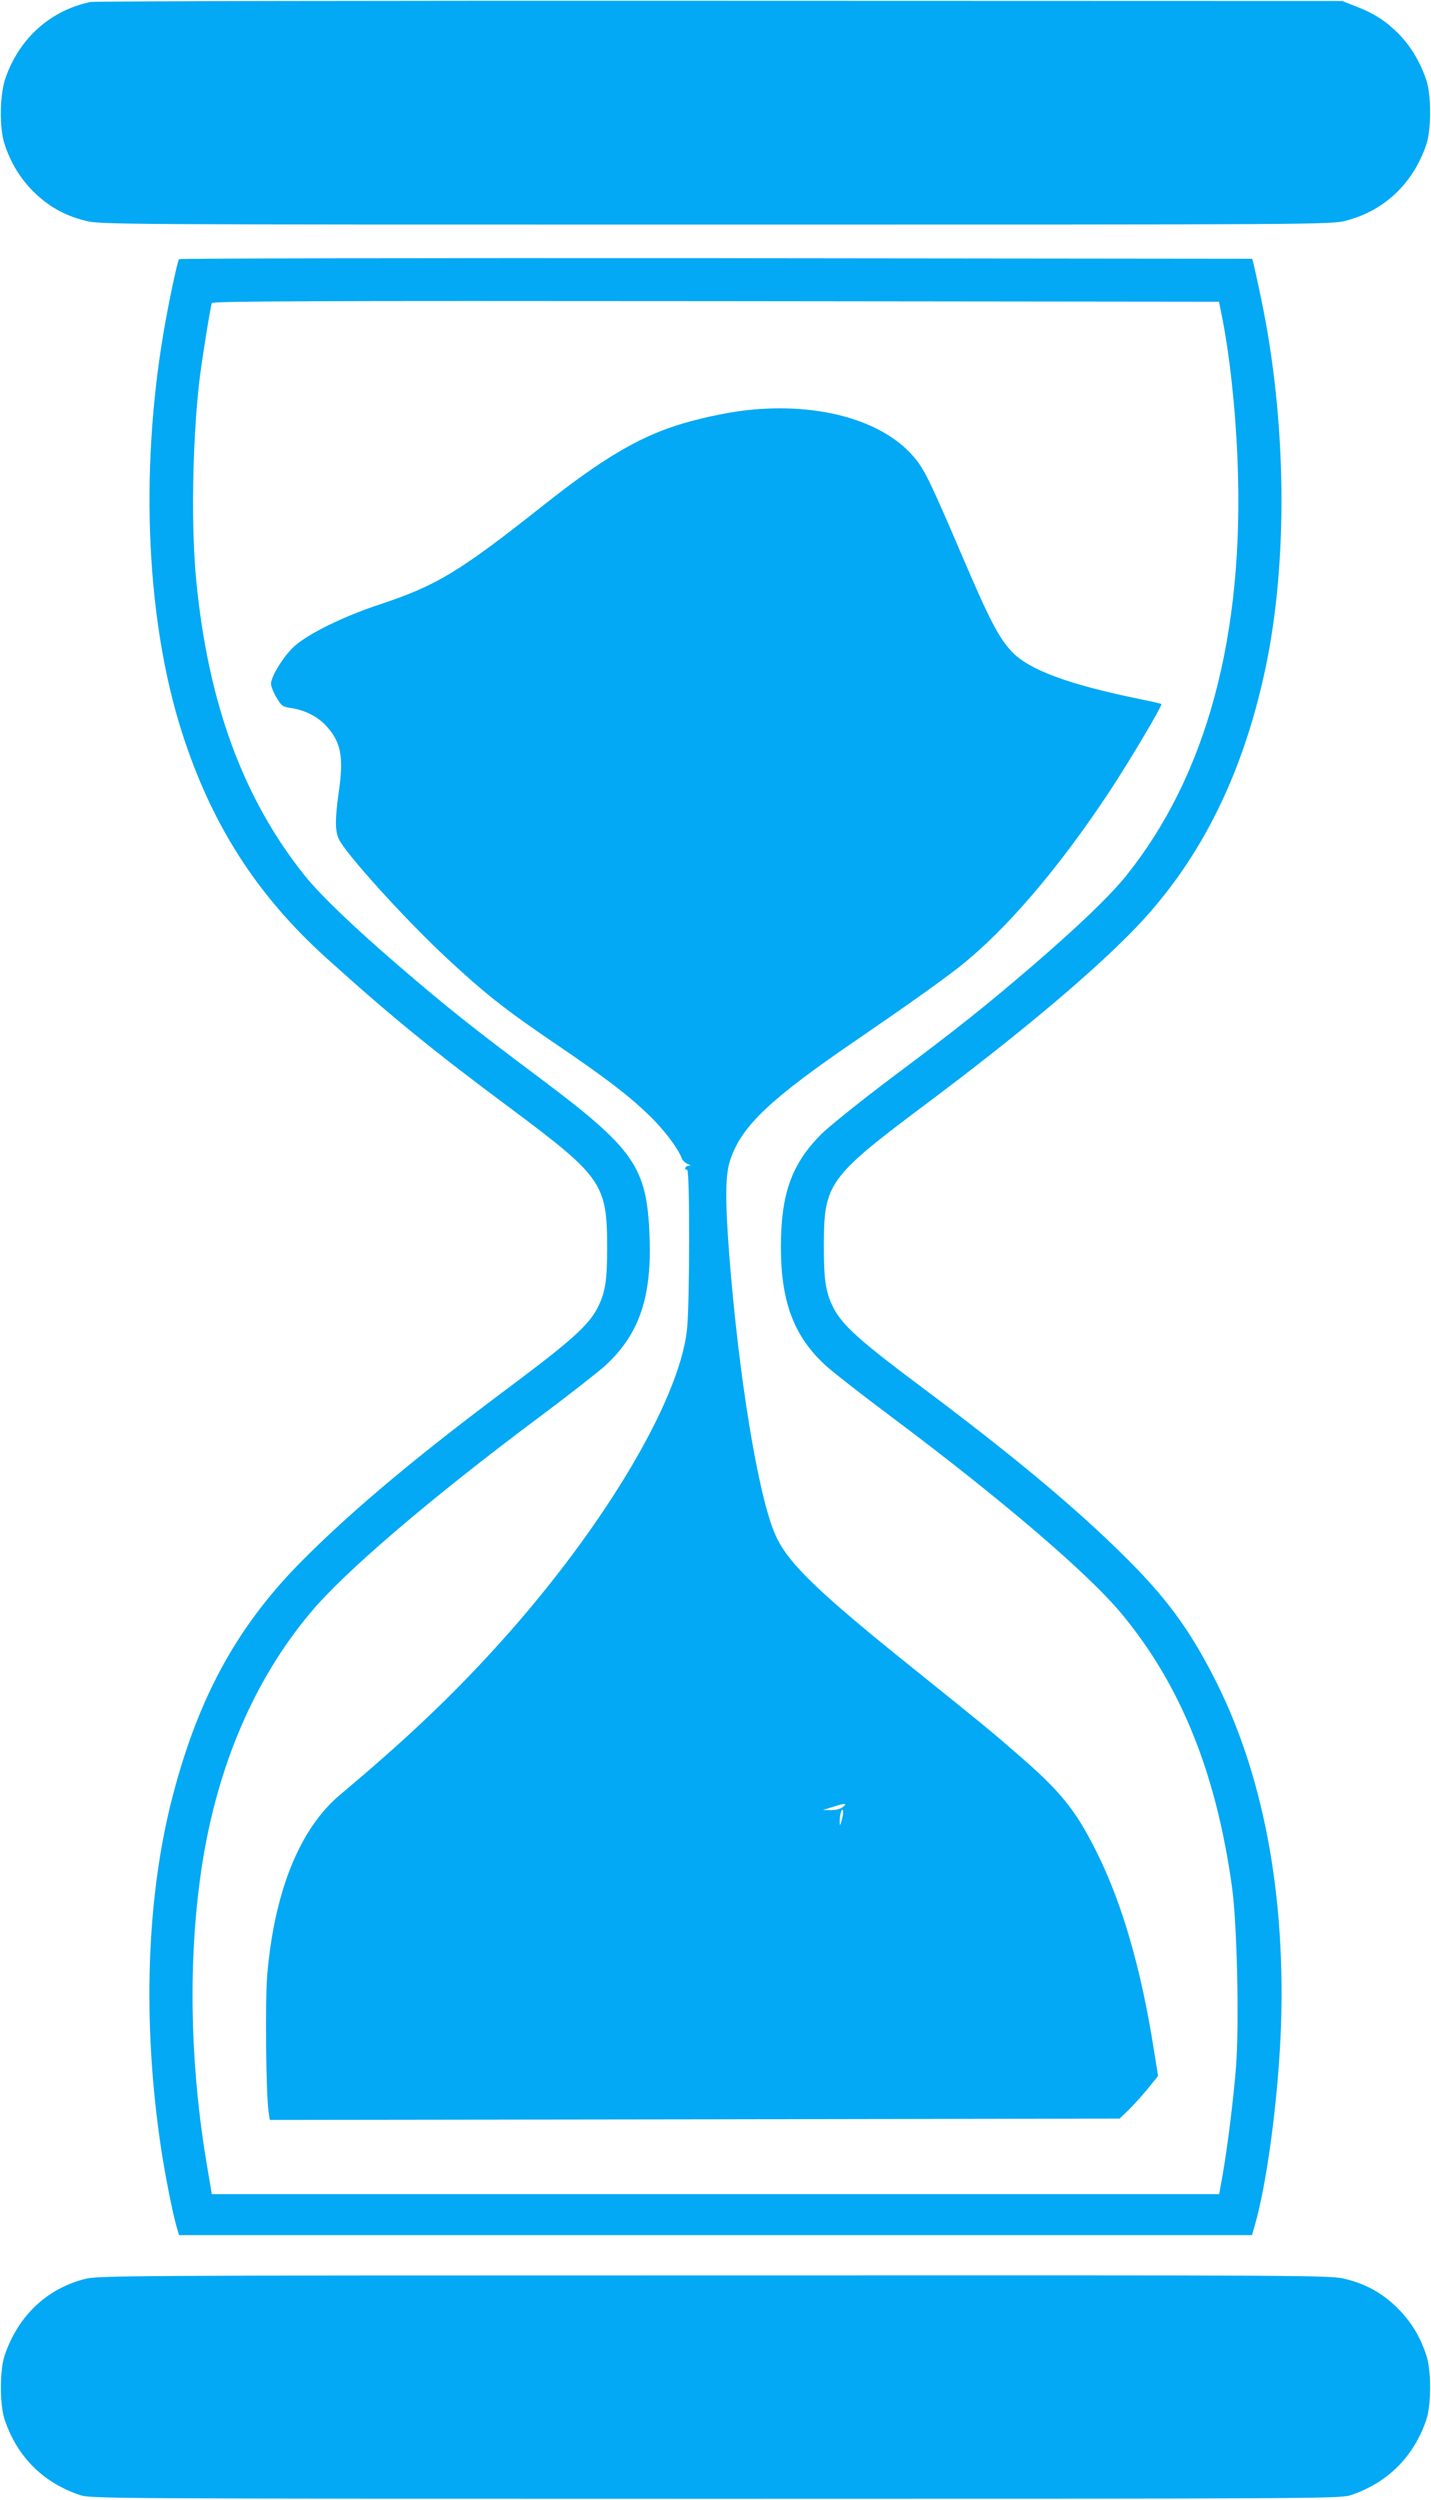
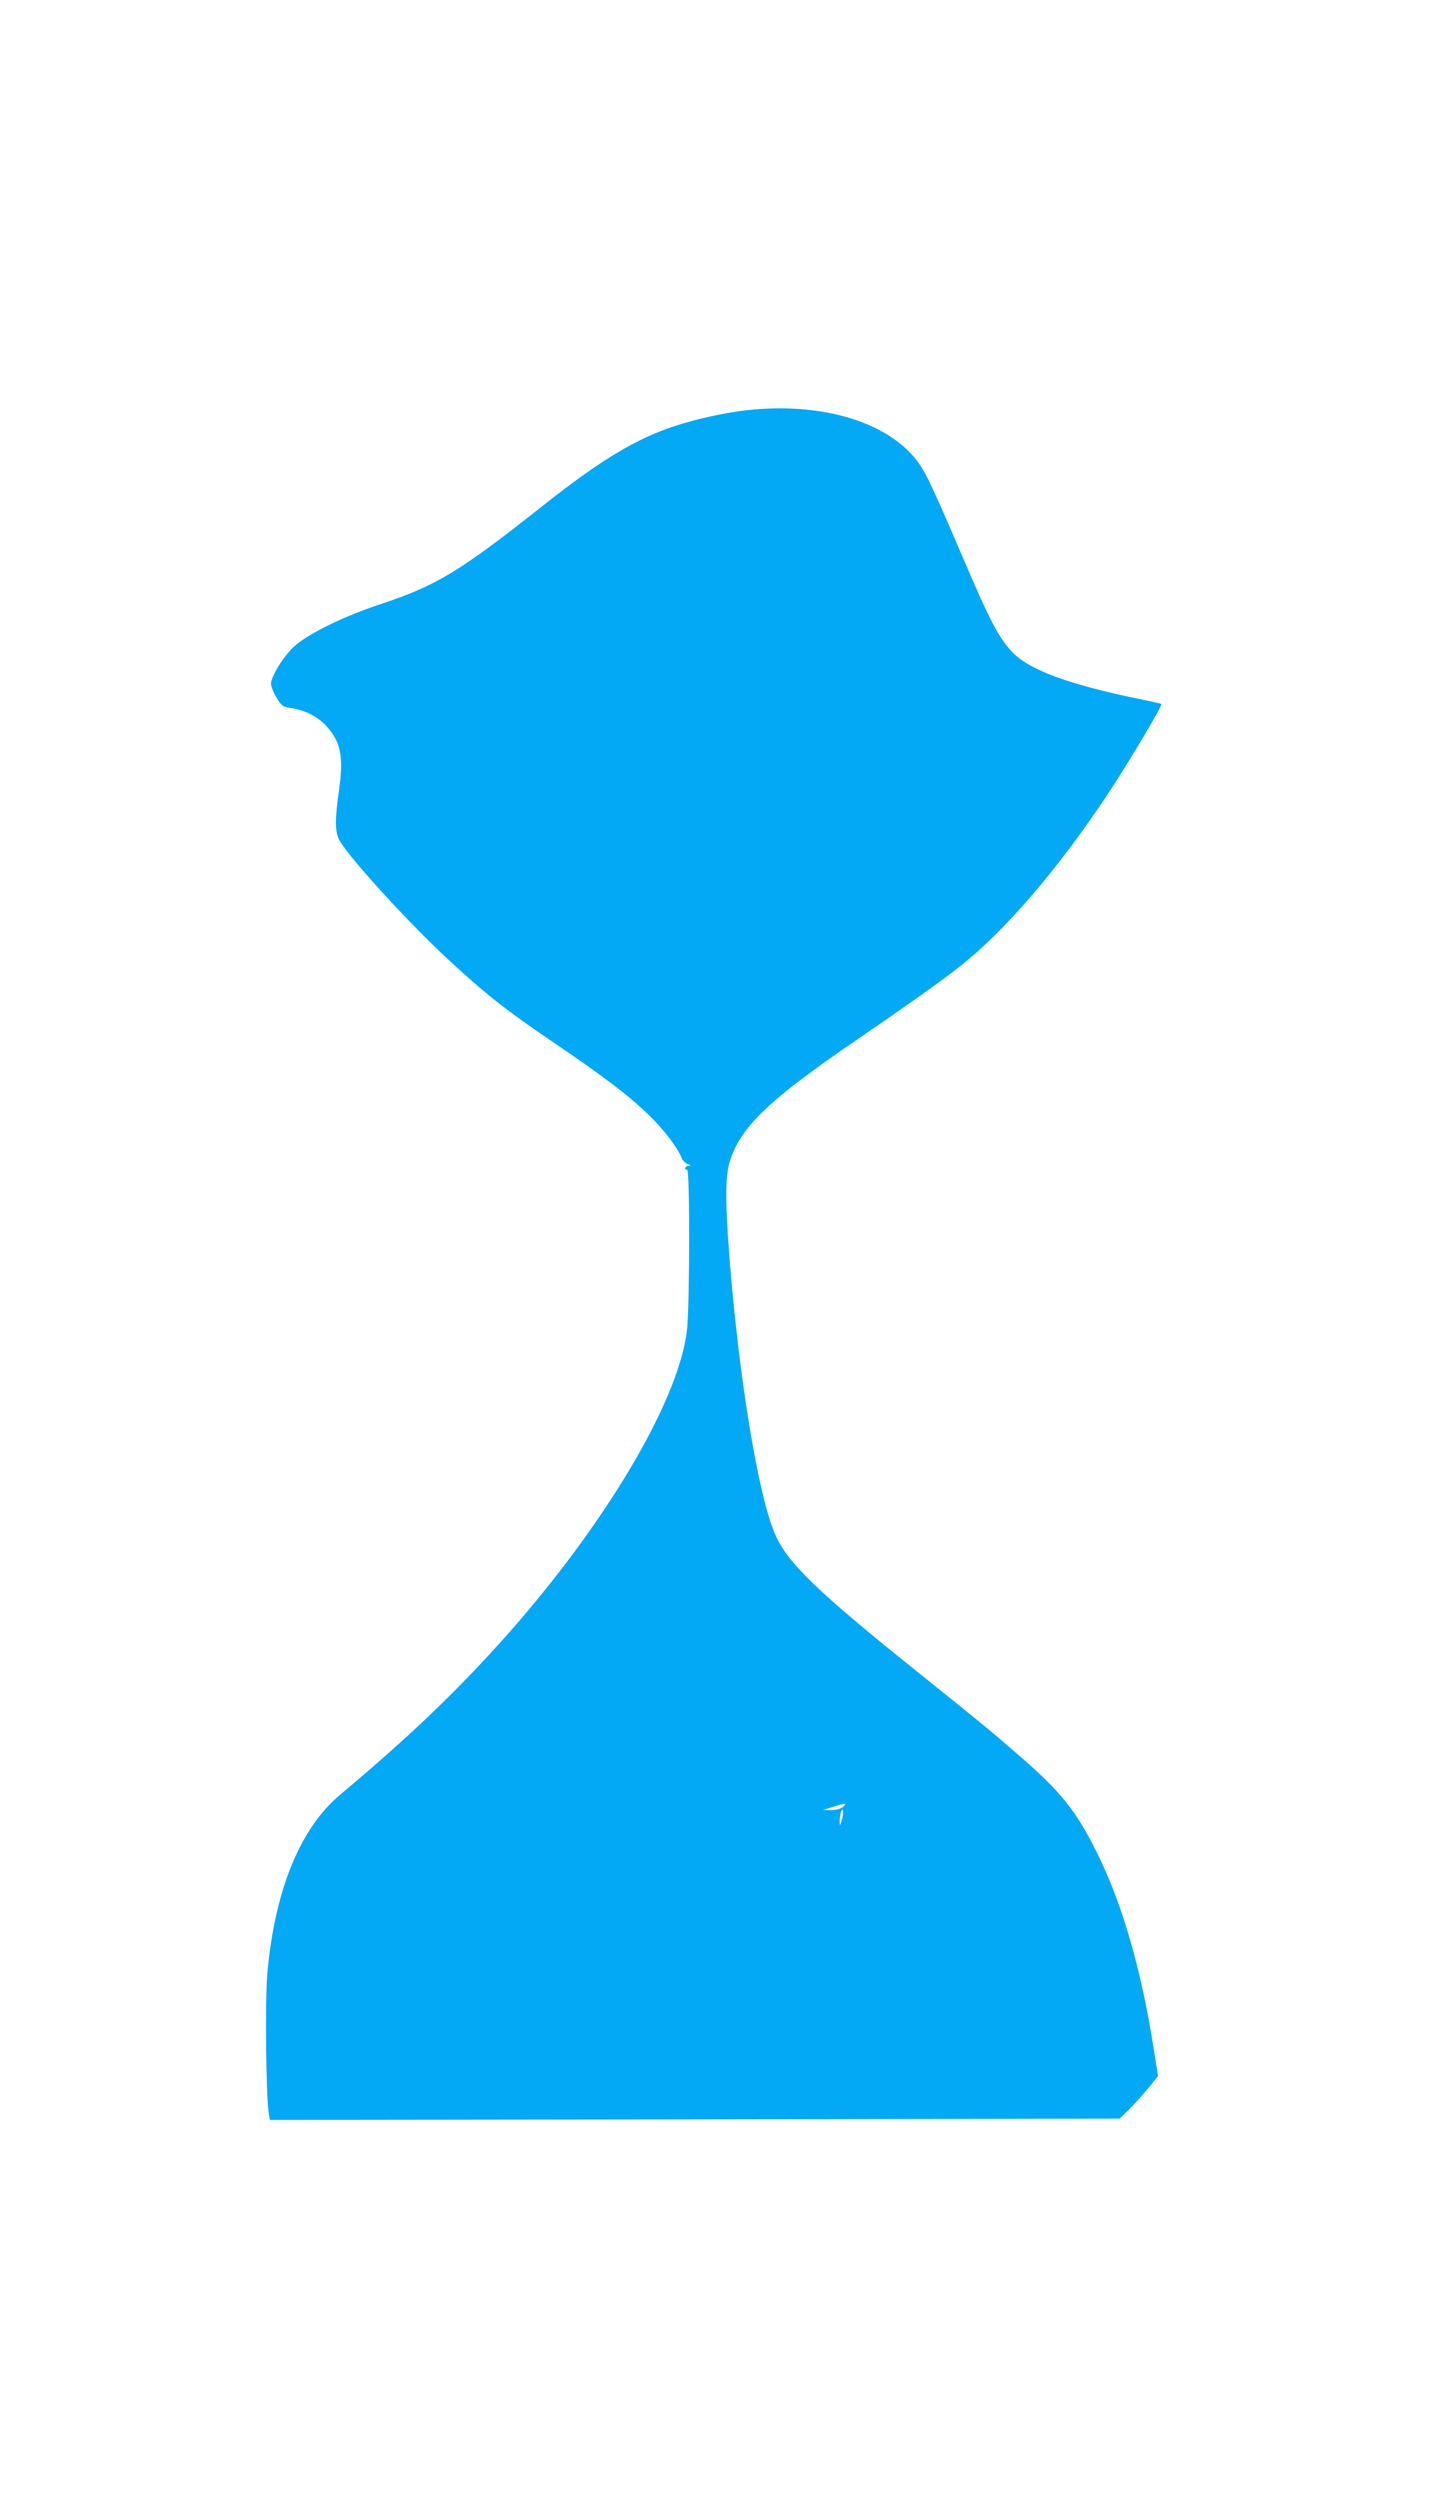
<svg xmlns="http://www.w3.org/2000/svg" version="1.0" width="733pt" height="1280pt" viewBox="0 0 733 1280" preserveAspectRatio="xMidYMid meet">
  <g transform="translate(0,1280) scale(0.1,-0.1)" fill="#03a9f4" stroke="none">
-     <path d="M465 12790 c-205 -42 -366 -185 -437 -390 -30 -87 -32 -257 -4 -340 32 -96 79 -172 146 -240 77 -76 159 -123 266 -150 76 -20 123 -20 3229 -20 3106 0 3153 0 3229 20 196 50 345 191 412 390 26 77 26 253 0 330 -32 94 -79 172 -141 236 -67 67 -125 105 -224 143 l-66 26 -3185 1 c-1752 1 -3203 -2 -3225 -6z" />
-     <path d="M917 11473 c-10 -16 -58 -247 -81 -386 -120 -716 -85 -1471 96 -2037 150 -469 382 -832 737 -1153 329 -297 546 -475 946 -772 470 -351 495 -386 495 -716 0 -170 -10 -231 -52 -311 -46 -86 -136 -167 -448 -400 -468 -349 -793 -621 -1046 -873 -341 -338 -544 -703 -679 -1220 -135 -514 -157 -1160 -60 -1805 18 -123 60 -336 79 -400 l13 -45 2748 0 2748 0 13 45 c62 212 118 630 134 984 30 714 -90 1346 -351 1845 -125 240 -240 394 -443 596 -252 251 -578 523 -1046 873 -312 233 -402 314 -448 400 -42 80 -52 141 -52 320 0 324 20 352 530 734 451 338 810 637 1037 866 346 348 574 793 694 1355 118 553 110 1276 -22 1902 -16 77 -33 154 -37 170 l-8 30 -2747 3 c-1510 1 -2748 -1 -2750 -5z m5340 -282 c41 -201 72 -485 82 -751 36 -892 -158 -1612 -572 -2126 -83 -103 -246 -259 -477 -458 -246 -211 -381 -319 -725 -576 -159 -120 -321 -250 -360 -289 -151 -153 -205 -305 -205 -576 0 -280 66 -457 228 -606 37 -34 191 -154 342 -267 551 -412 996 -792 1170 -999 306 -366 490 -819 571 -1408 26 -190 37 -700 20 -922 -13 -163 -43 -405 -69 -553 l-17 -95 -2580 0 -2580 0 -27 160 c-87 520 -95 1057 -23 1525 79 509 269 952 556 1293 172 207 618 588 1169 999 151 113 305 233 342 267 173 160 238 350 225 666 -14 351 -78 442 -562 805 -341 255 -479 365 -723 575 -228 196 -396 357 -479 459 -316 394 -497 883 -558 1516 -26 271 -20 692 15 1010 11 97 57 385 65 408 3 10 525 12 2582 10 l2577 -3 13 -64z" />
    <path d="M3820 10699 c-105 -12 -257 -45 -362 -80 -198 -64 -385 -177 -673 -405 -433 -343 -548 -412 -840 -509 -185 -61 -364 -149 -436 -213 -53 -48 -113 -142 -121 -189 -1 -12 10 -44 26 -71 27 -46 33 -51 75 -57 72 -11 137 -43 182 -92 75 -82 90 -156 65 -333 -20 -140 -20 -201 -2 -243 29 -70 333 -406 550 -609 193 -180 305 -269 550 -435 264 -179 382 -269 489 -372 77 -74 151 -171 170 -224 4 -9 17 -22 29 -27 18 -7 19 -9 6 -9 -19 -1 -26 -21 -8 -21 14 0 13 -692 -1 -818 -41 -379 -458 -1064 -1011 -1662 -227 -246 -447 -452 -767 -721 -205 -172 -335 -492 -372 -919 -11 -130 -7 -608 7 -705 l6 -40 2176 3 2177 4 43 41 c24 23 68 72 99 109 l55 68 -22 137 c-64 409 -162 747 -290 1004 -109 220 -185 315 -414 512 -144 125 -153 132 -511 420 -508 407 -659 553 -723 697 -88 198 -188 808 -237 1440 -21 279 -20 406 6 482 58 173 205 312 654 618 251 172 427 297 520 370 239 189 510 506 770 900 107 163 270 438 264 445 -3 2 -52 14 -109 25 -370 76 -569 150 -657 243 -67 72 -112 157 -251 482 -164 383 -193 442 -240 502 -157 198 -493 295 -872 252z m494 -7154 c-10 -8 -37 -14 -59 -14 l-40 1 55 17 c61 20 74 18 44 -4z m-3 -67 c-8 -28 -9 -30 -10 -8 -1 34 12 80 17 58 2 -9 -1 -31 -7 -50z" />
-     <path d="M432 1130 c-195 -51 -340 -190 -408 -390 -26 -77 -26 -253 0 -330 64 -190 196 -322 386 -386 53 -18 154 -19 3255 -19 3101 0 3202 1 3255 19 189 64 322 197 386 386 26 77 26 253 0 330 -32 97 -79 173 -146 240 -76 76 -159 123 -266 150 -76 20 -122 20 -3233 19 -3075 0 -3158 -1 -3229 -19z" />
  </g>
</svg>